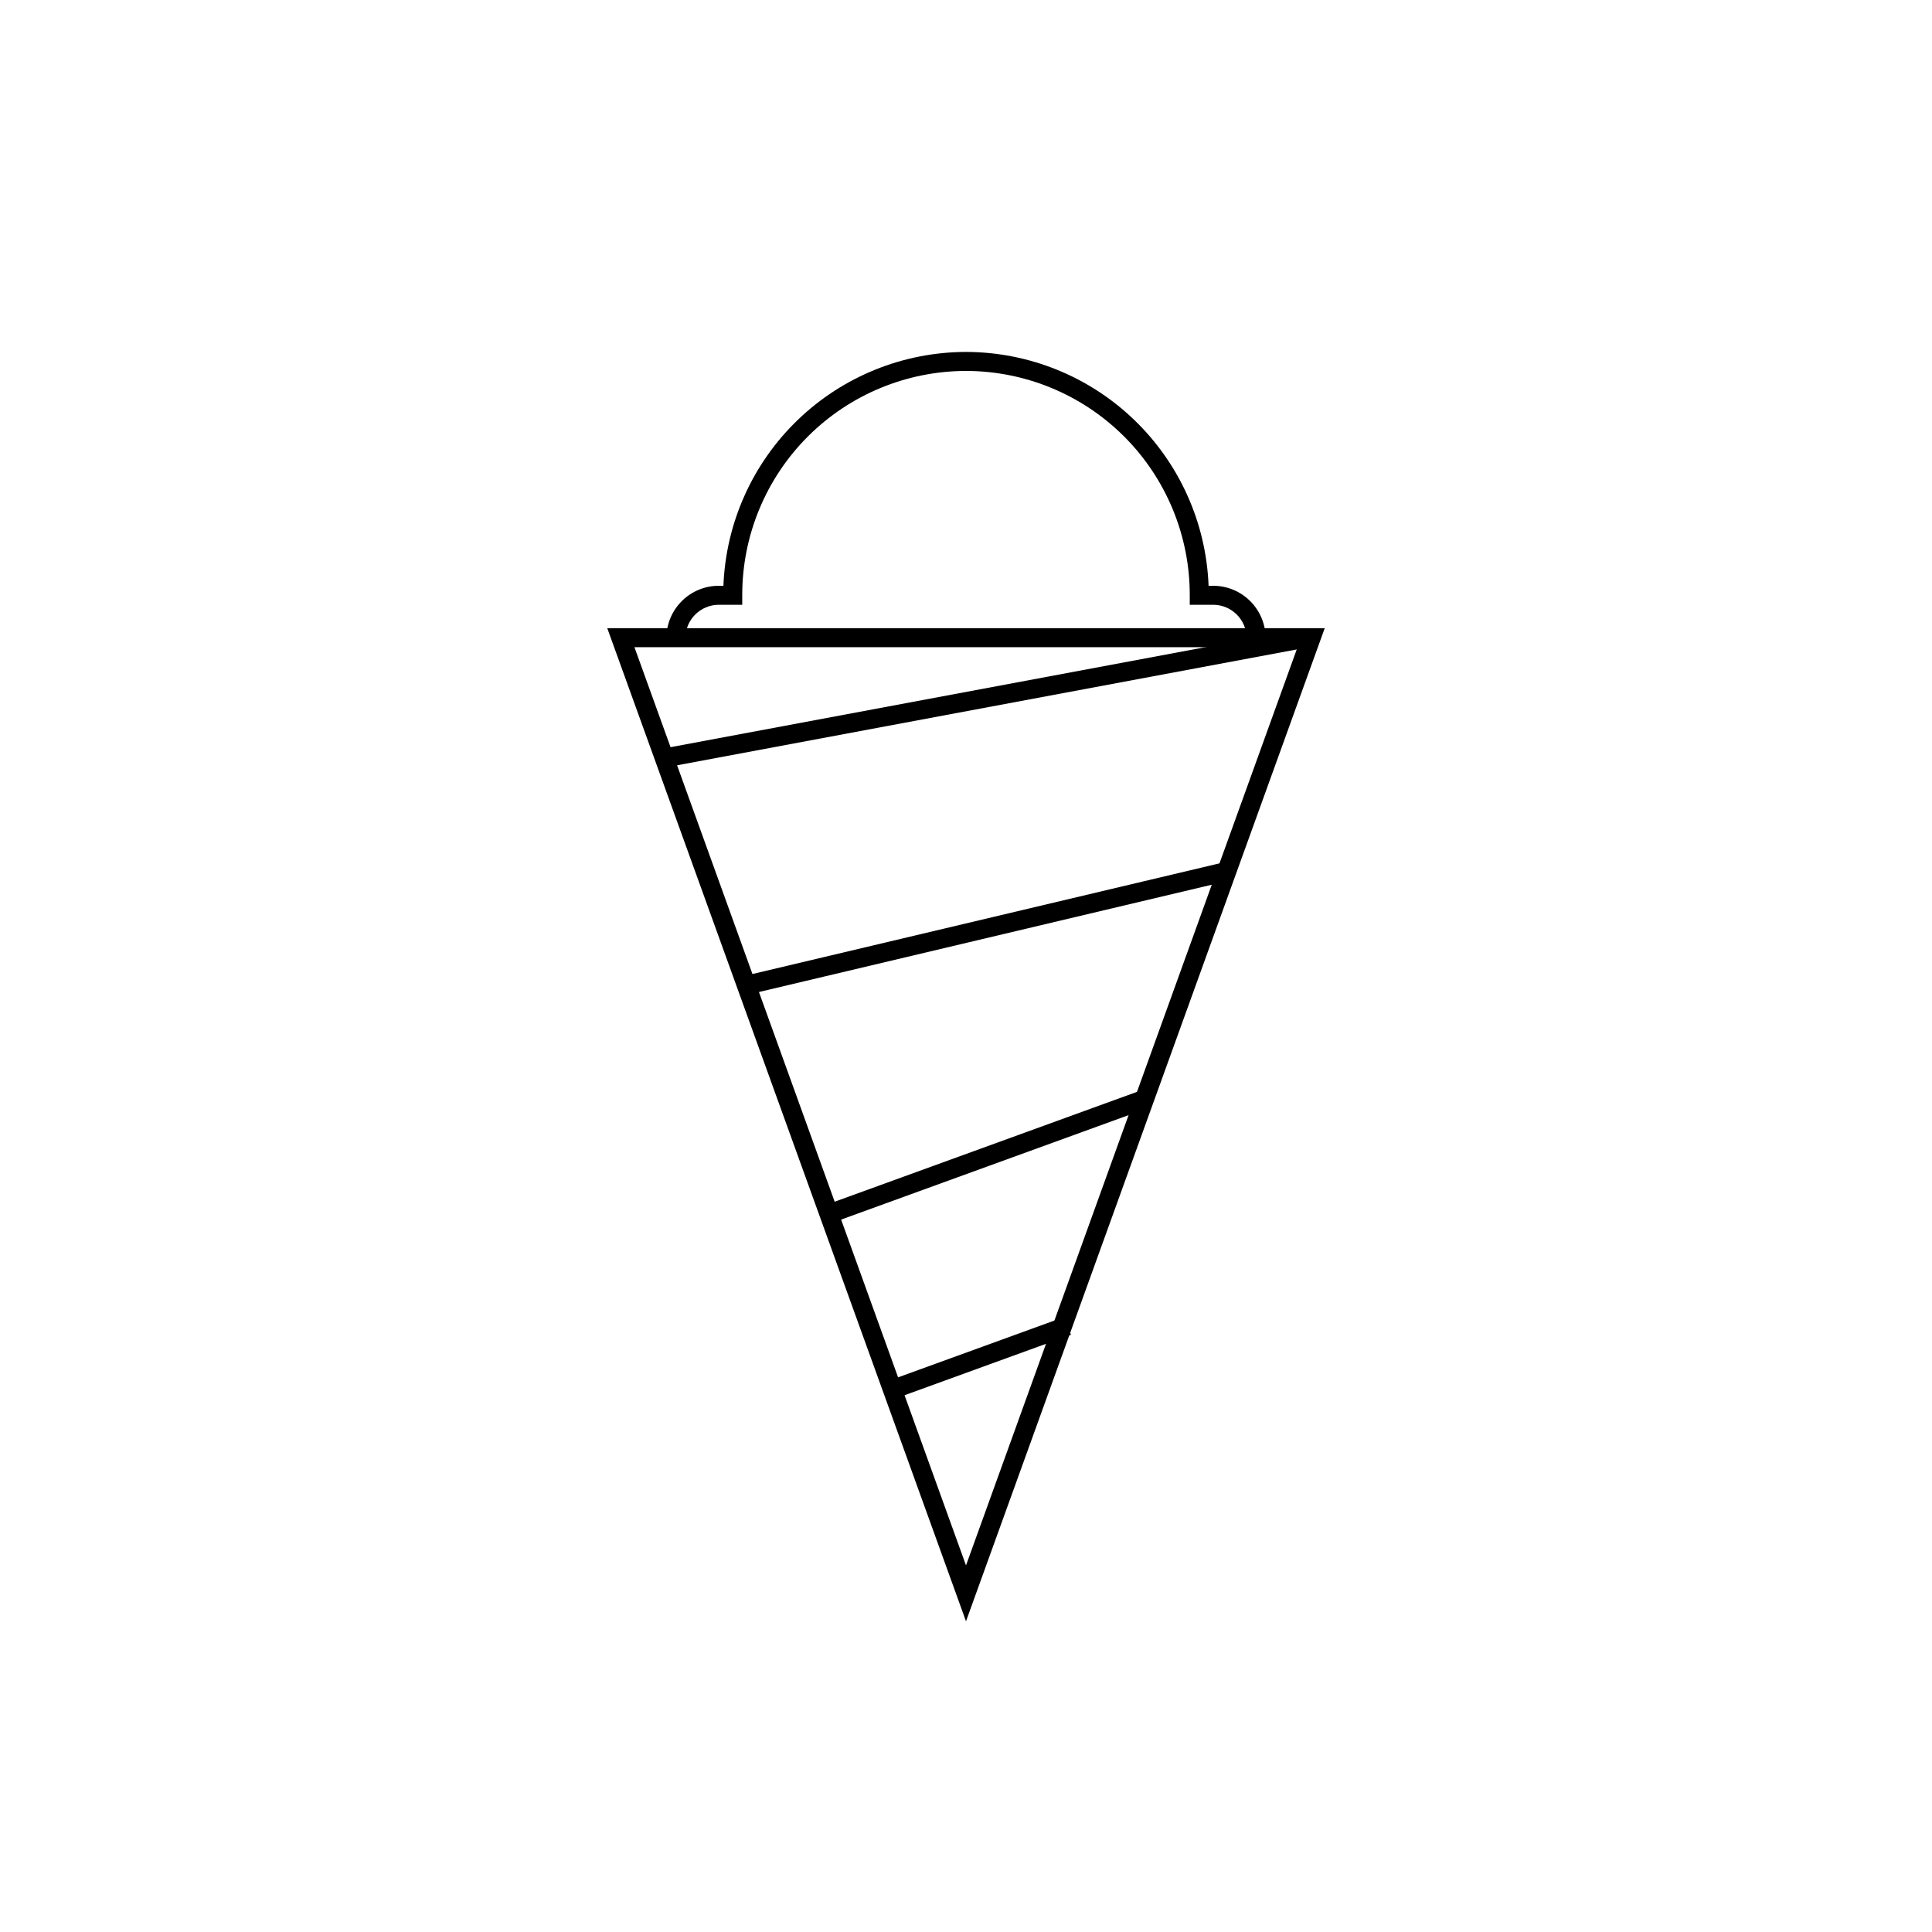
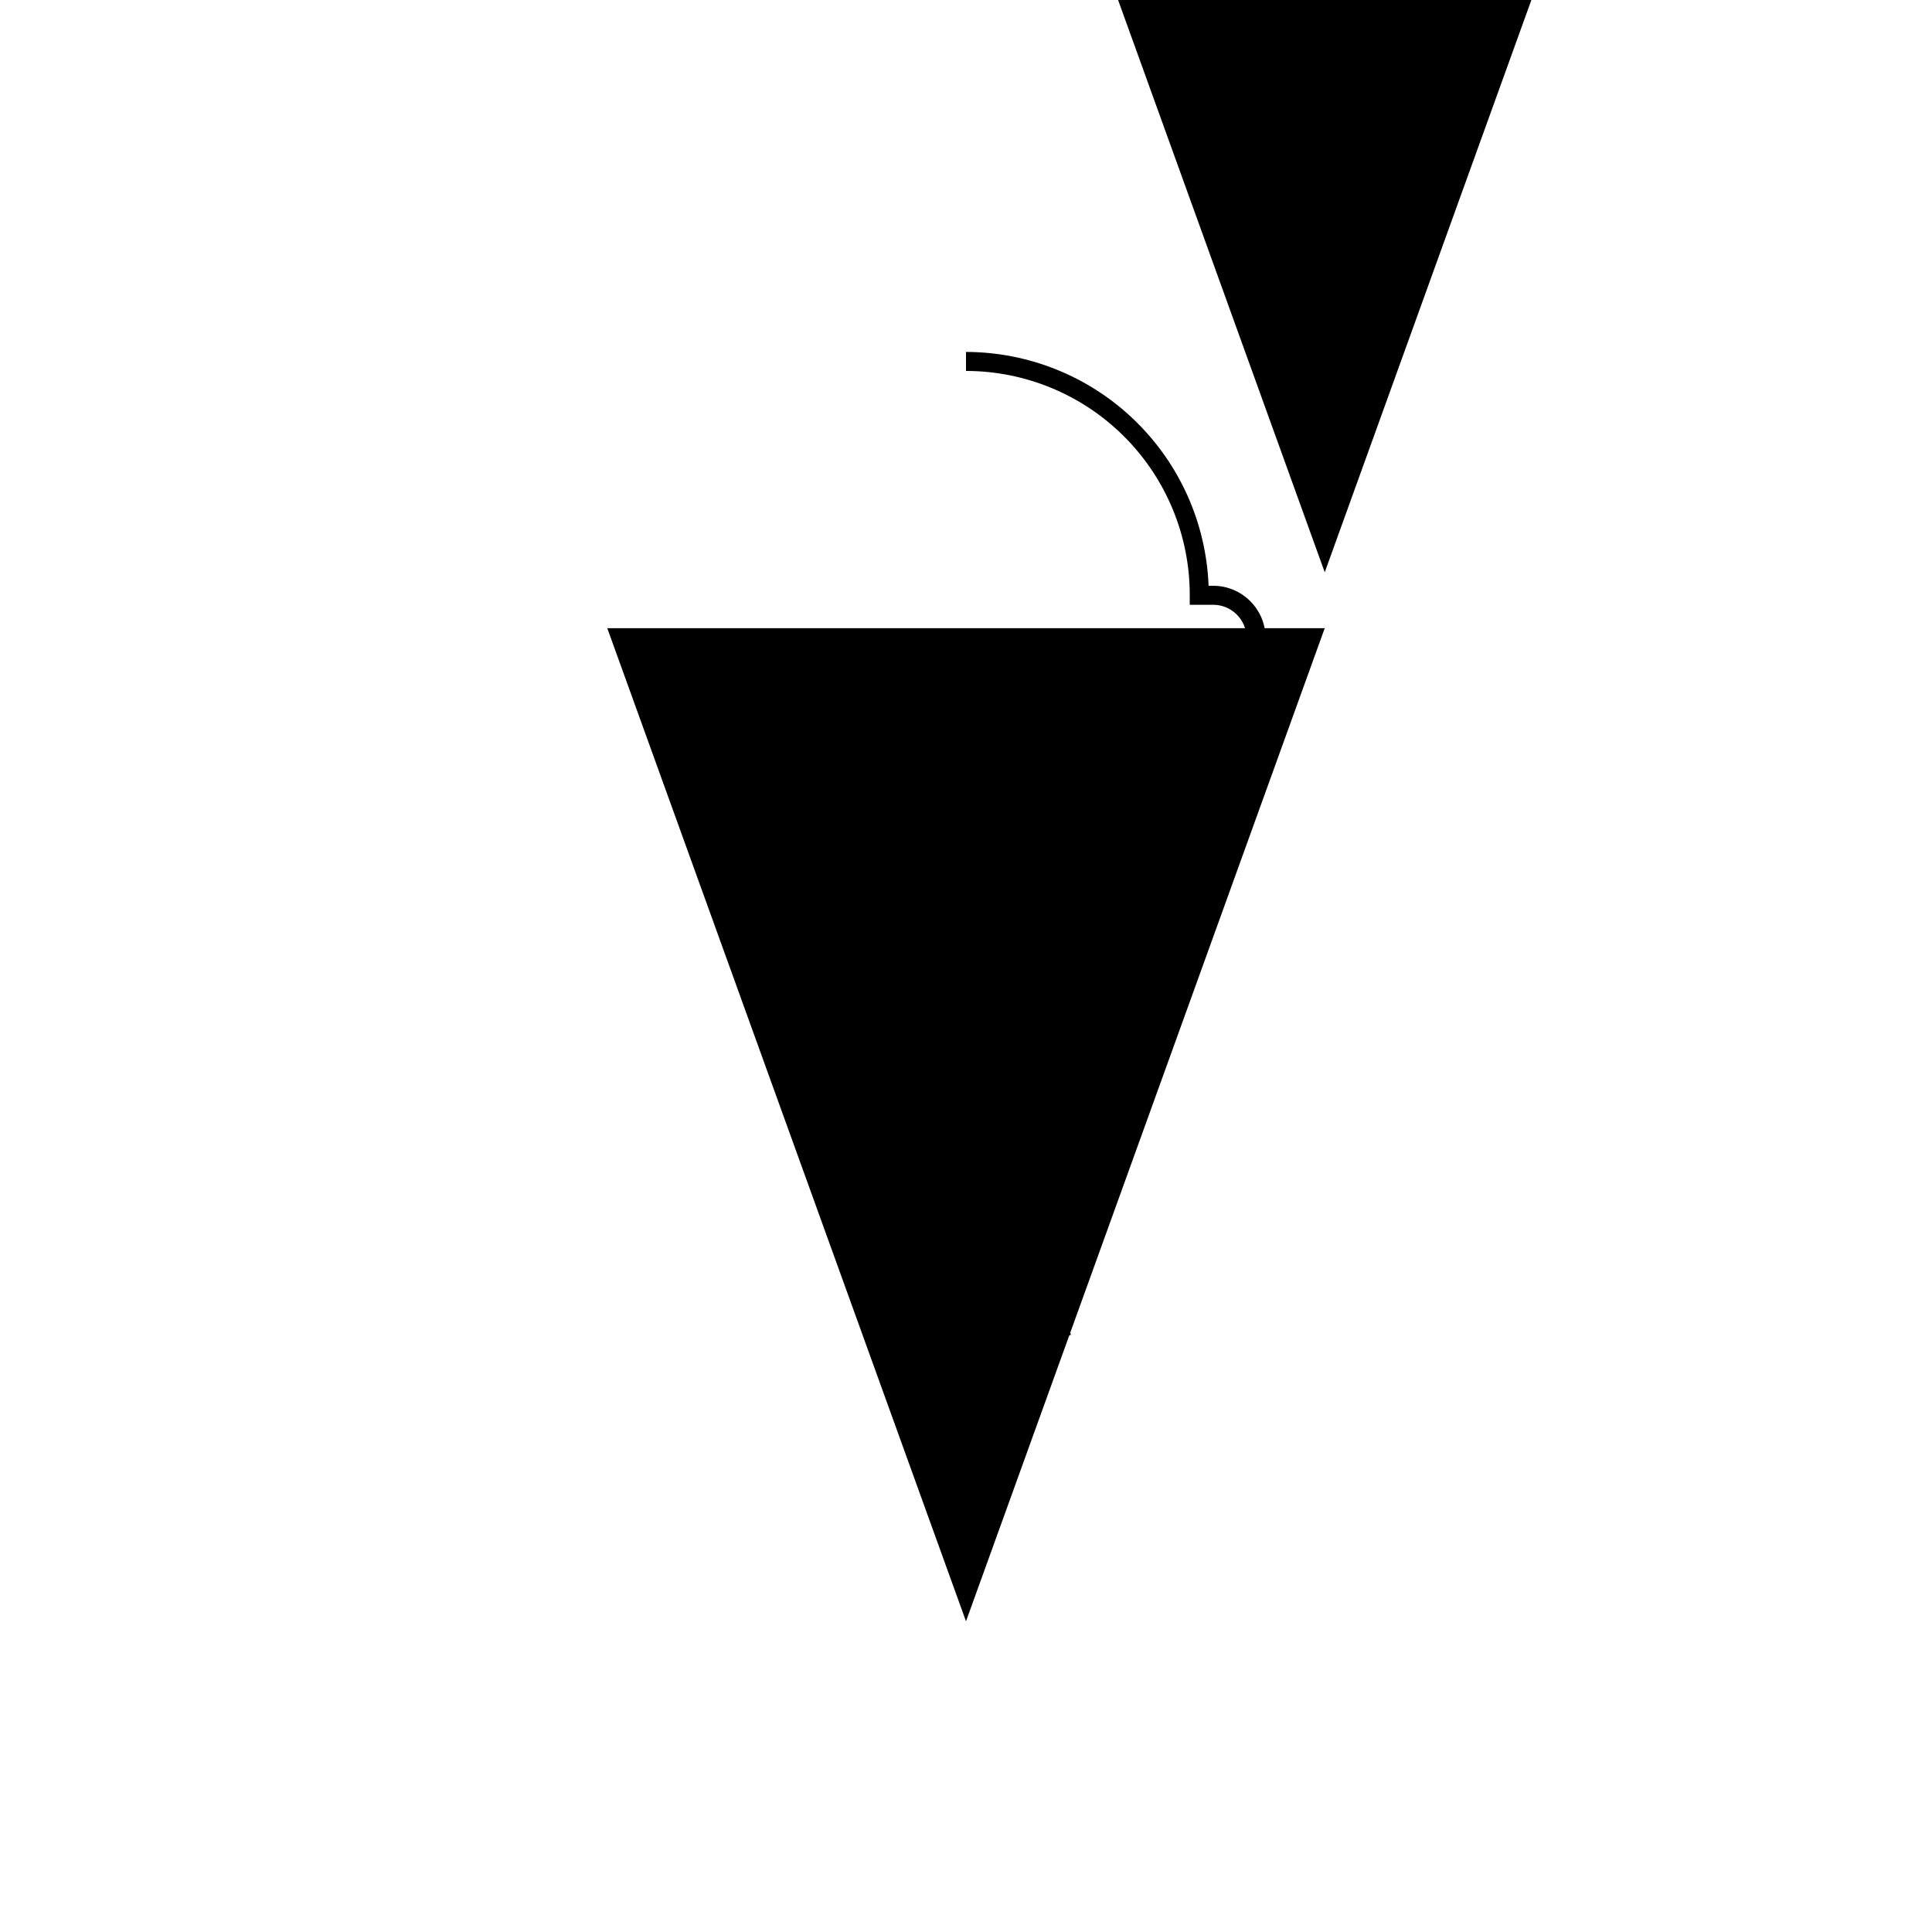
<svg xmlns="http://www.w3.org/2000/svg" fill="#000000" width="800px" height="800px" version="1.1" viewBox="144 144 512 512">
  <g>
-     <path d="m320.6 312.99c0.082-7.621 6.285-13.758 13.906-13.754h1.211-0.004c0.641-16.633 7.688-32.375 19.672-43.926 11.984-11.551 27.973-18.02 44.617-18.043v5.039-0.004c-15.723 0.016-30.801 6.266-41.918 17.383-11.117 11.121-17.367 26.195-17.383 41.918v2.668h-6.195c-4.898 0-8.867 3.973-8.867 8.867z" />
    <path d="m474.36 312.99c-0.082-4.84-4.027-8.719-8.867-8.719h-6.195v-2.519c0.027-15.746-6.207-30.859-17.328-42.012-11.125-11.148-26.223-17.422-41.969-17.438v-5.039 0.004c16.645 0.023 32.633 6.492 44.613 18.043 11.984 11.551 19.035 27.293 19.672 43.926h1.207c7.68 0 13.906 6.223 13.906 13.902z" />
-     <path d="m400 573.66-95.07-263.19h190.14zm-87.867-258.15 87.867 243.34 87.863-243.34z" />
+     <path d="m400 573.66-95.07-263.19h190.14m-87.867-258.15 87.867 243.34 87.863-243.34z" />
    <path d="m319.35 342.45 170.46-31.871 0.926 4.953-170.46 31.871z" />
    <path d="m340.93 402.71 127.07-30.109 1.16 4.902-127.07 30.109z" />
    <path d="m363.73 463 82.914-30.129 1.719 4.734-82.914 30.129z" />
    <path d="m379.45 509.94 46.641-16.949 1.719 4.734-46.641 16.949z" />
  </g>
</svg>